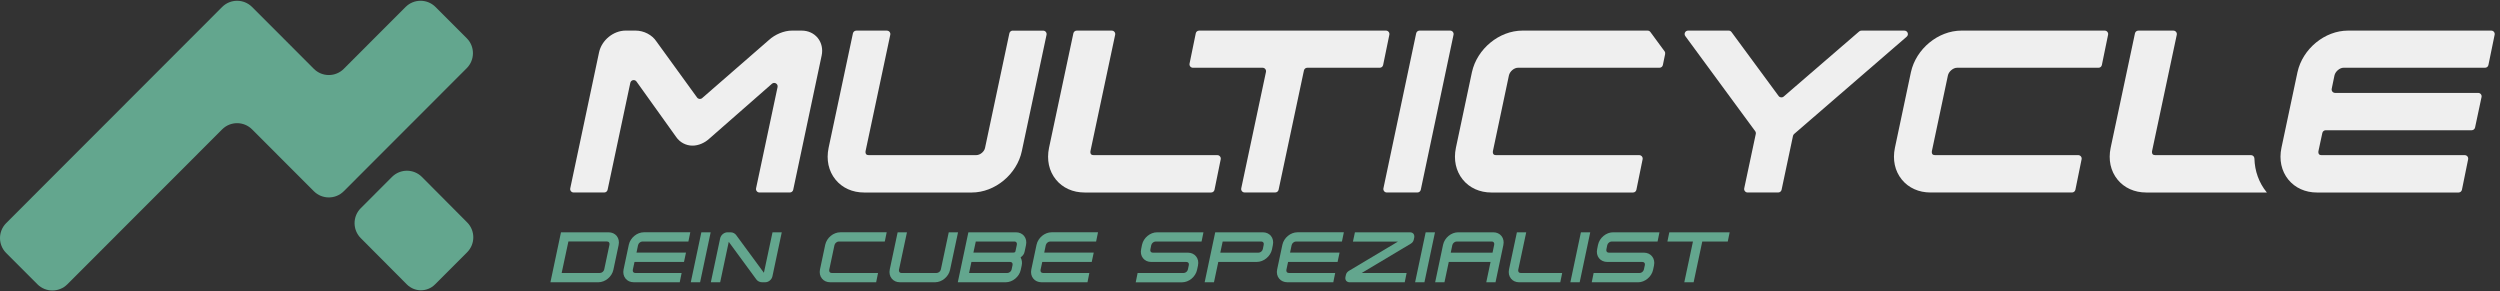
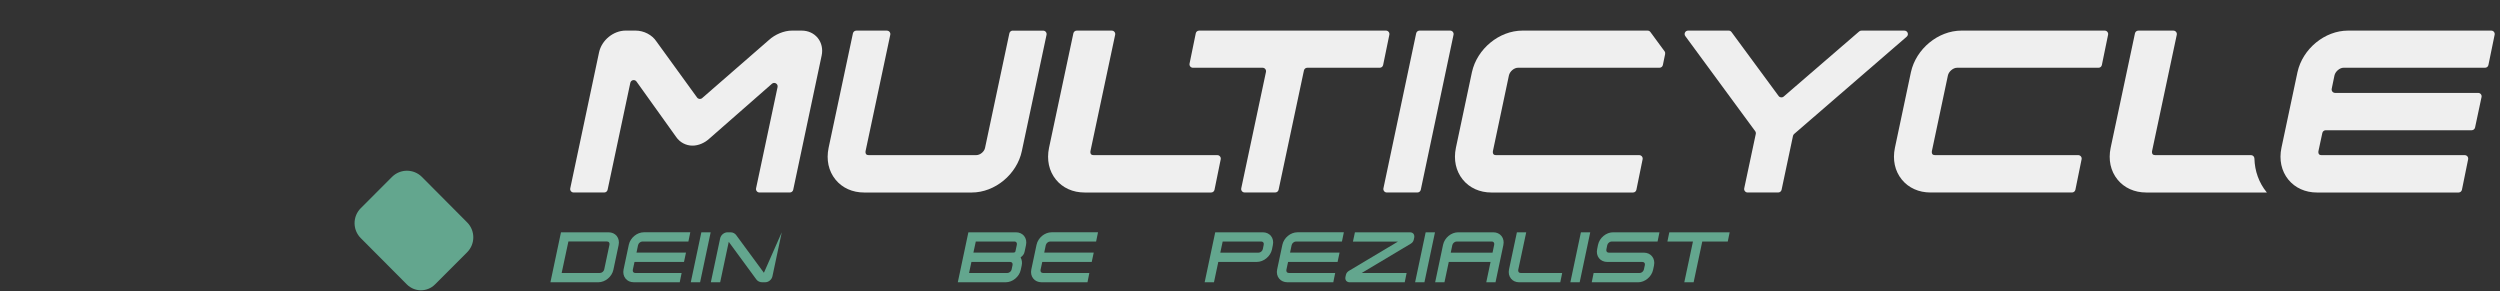
<svg xmlns="http://www.w3.org/2000/svg" width="206" height="24" viewBox="0 0 206 24" fill="none">
  <rect x="0" y="0" width="206" height="24" fill="#333333" stroke="none" />
  <path d="M38.49 18.322L34.764 14.578C34.084 13.898 32.981 13.898 32.301 14.578L29.726 17.155C29.046 17.835 29.046 18.939 29.726 19.62L33.528 23.439C34.167 24.079 35.203 24.079 35.842 23.439L38.492 20.787C39.17 20.107 39.17 19.005 38.49 18.322Z" fill="#63A68E" />
-   <path d="M38.461 5.616C39.141 4.936 39.141 3.832 38.461 3.151L35.885 0.574C35.205 -0.106 34.102 -0.106 33.422 0.574L28.327 5.673C27.647 6.353 26.544 6.353 25.863 5.673L24.577 4.384L20.769 0.574C20.089 -0.106 18.986 -0.106 18.306 0.574L15.731 3.151L0.51 18.384C-0.17 19.065 -0.17 20.169 0.51 20.849L3.085 23.426C3.765 24.106 4.868 24.106 5.549 23.426L18.306 10.659C18.986 9.979 20.089 9.979 20.769 10.659L22.057 11.949L25.863 15.758C26.544 16.438 27.647 16.438 28.327 15.758L30.902 13.181L38.461 5.616Z" fill="#63A68E" />
  <path d="M67.384 3.129C67.073 2.743 66.591 2.522 66.062 2.522H65.25C64.612 2.522 63.862 2.832 63.352 3.302L57.856 8.085C57.731 8.194 57.538 8.172 57.44 8.037L54.091 3.418C53.733 2.871 53.056 2.52 52.357 2.52H51.563C50.543 2.52 49.577 3.31 49.361 4.318L46.989 15.518C46.951 15.694 47.086 15.861 47.266 15.861H49.79C49.923 15.861 50.04 15.766 50.067 15.636L51.938 6.825C51.989 6.583 52.303 6.518 52.447 6.718L55.717 11.289C56.022 11.734 56.525 12 57.06 12C57.555 12 58.074 11.777 58.47 11.405L63.607 6.903C63.813 6.723 64.129 6.909 64.071 7.176L62.3 15.518C62.262 15.694 62.398 15.861 62.578 15.861H65.084C65.217 15.861 65.334 15.766 65.361 15.636L67.703 4.582C67.818 4.049 67.701 3.519 67.384 3.129Z" fill="#EFEFEF" />
  <path d="M83.449 2.522C83.316 2.522 83.199 2.616 83.172 2.747L81.167 12.187C81.107 12.499 80.761 12.782 80.443 12.782H71.578C71.511 12.782 71.422 12.768 71.371 12.707C71.321 12.646 71.305 12.544 71.326 12.437L73.359 2.867C73.397 2.69 73.262 2.524 73.082 2.524H70.558C70.425 2.524 70.308 2.618 70.281 2.748L68.277 12.18C68.071 13.166 68.273 14.095 68.844 14.798C69.4 15.484 70.24 15.863 71.206 15.863H80.071C81.988 15.863 83.802 14.357 84.201 12.439L86.235 2.868C86.272 2.692 86.137 2.525 85.957 2.525H83.449V2.522Z" fill="#EFEFEF" />
  <path d="M90.108 12.782C90.041 12.782 89.952 12.768 89.9 12.706C89.851 12.646 89.835 12.543 89.856 12.437L91.889 2.866C91.927 2.69 91.792 2.523 91.612 2.523H88.722C88.588 2.523 88.472 2.618 88.445 2.748L86.44 12.18C86.235 13.166 86.437 14.095 87.007 14.798C87.564 15.483 88.403 15.862 89.37 15.862H99.799C99.934 15.862 100.05 15.768 100.076 15.634L100.587 13.125C100.622 12.948 100.487 12.783 100.307 12.783H90.108V12.782Z" fill="#EFEFEF" />
  <path d="M98.531 2.748L98.019 5.241C97.983 5.417 98.116 5.582 98.296 5.582H104.038C104.218 5.582 104.353 5.748 104.316 5.925L102.279 15.516C102.241 15.693 102.377 15.859 102.556 15.859H105.08C105.213 15.859 105.33 15.765 105.357 15.634L107.444 5.807C107.471 5.675 107.588 5.582 107.721 5.582H113.693C113.828 5.582 113.945 5.488 113.97 5.356L114.483 2.863C114.519 2.687 114.385 2.522 114.205 2.522H98.808C98.673 2.522 98.556 2.616 98.531 2.748Z" fill="#EFEFEF" />
  <path d="M116.693 2.747L113.994 15.518C113.957 15.694 114.092 15.861 114.272 15.861H116.795C116.929 15.861 117.045 15.767 117.073 15.634L119.771 2.865C119.809 2.688 119.673 2.522 119.493 2.522H116.97C116.836 2.522 116.72 2.616 116.693 2.747Z" fill="#EFEFEF" />
  <path d="M124.336 6.211C124.41 5.882 124.764 5.582 125.08 5.582H136.744C136.879 5.582 136.995 5.488 137.021 5.356L137.208 4.451C137.223 4.372 137.206 4.289 137.158 4.224L135.992 2.637C135.939 2.565 135.853 2.522 135.762 2.522H125.451C123.536 2.522 121.708 4.024 121.287 5.947L119.966 12.18C119.761 13.166 119.963 14.095 120.533 14.798C121.09 15.484 121.929 15.863 122.895 15.863H134.561C134.697 15.863 134.813 15.768 134.84 15.634L135.351 13.125C135.387 12.948 135.253 12.784 135.073 12.784H123.271C123.204 12.784 123.115 12.77 123.063 12.708C123.014 12.648 122.998 12.545 123.019 12.437L124.336 6.211Z" fill="#EFEFEF" />
  <path d="M153.196 2.591L146.974 7.958C146.849 8.066 146.659 8.044 146.559 7.912L142.674 2.637C142.621 2.565 142.535 2.522 142.446 2.522H139.097C138.864 2.522 138.731 2.786 138.87 2.975L144.627 10.807C144.675 10.872 144.694 10.954 144.677 11.035L143.724 15.518C143.687 15.694 143.822 15.861 144.002 15.861H146.525C146.659 15.861 146.775 15.767 146.803 15.636L147.743 11.196C147.757 11.136 147.789 11.081 147.836 11.04L157.112 3.023C157.311 2.851 157.189 2.524 156.927 2.524H153.381C153.314 2.522 153.247 2.546 153.196 2.591Z" fill="#EFEFEF" />
  <path d="M160.509 6.211C160.581 5.889 160.942 5.584 161.252 5.584H172.916C173.052 5.584 173.168 5.489 173.194 5.356L173.706 2.863C173.742 2.687 173.608 2.522 173.429 2.522H161.624C159.709 2.522 157.881 4.024 157.461 5.945L156.141 12.178C155.935 13.164 156.137 14.093 156.708 14.796C157.266 15.482 158.104 15.861 159.07 15.861H170.734C170.869 15.861 170.986 15.765 171.013 15.633L171.524 13.123C171.56 12.947 171.424 12.782 171.244 12.782H159.442C159.375 12.782 159.286 12.768 159.234 12.707C159.185 12.646 159.169 12.544 159.19 12.437L160.509 6.211Z" fill="#EFEFEF" />
  <path d="M186.777 15.847C186.132 15.055 185.792 14.095 185.764 13.065C185.761 12.909 185.639 12.782 185.482 12.782H177.584C177.518 12.782 177.428 12.768 177.377 12.706C177.327 12.646 177.312 12.543 177.333 12.437L179.366 2.866C179.404 2.69 179.268 2.523 179.088 2.523H176.199C176.065 2.523 175.948 2.618 175.921 2.748L173.917 12.18C173.711 13.166 173.913 14.095 174.484 14.798C175.041 15.483 175.88 15.862 176.846 15.862H186.789C186.785 15.855 186.782 15.852 186.777 15.847Z" fill="#EFEFEF" />
  <path d="M193.105 5.582H204.769C204.904 5.582 205.02 5.488 205.046 5.356L205.558 2.863C205.594 2.687 205.461 2.522 205.281 2.522H193.476C191.561 2.522 189.733 4.024 189.312 5.947L187.991 12.18C187.786 13.166 187.988 14.095 188.558 14.798C189.117 15.484 189.954 15.863 190.92 15.863H202.585C202.72 15.863 202.836 15.768 202.864 15.634L203.374 13.125C203.41 12.948 203.275 12.784 203.097 12.784H191.294C191.227 12.784 191.138 12.77 191.087 12.708C191.037 12.648 191.021 12.545 191.042 12.439L191.361 10.956C191.388 10.826 191.505 10.732 191.638 10.732H203.667C203.801 10.732 203.917 10.637 203.945 10.507L204.479 7.997C204.517 7.821 204.382 7.655 204.202 7.655H192.411C192.231 7.655 192.096 7.49 192.133 7.313L192.361 6.215C192.433 5.889 192.794 5.582 193.105 5.582Z" fill="#EFEFEF" />
  <path d="M50.22 20.165L49.788 22.2V22.202C49.757 22.359 49.594 22.493 49.433 22.493H46.281L46.836 19.899H50.024C50.091 19.899 50.148 19.923 50.184 19.97C50.223 20.021 50.235 20.09 50.22 20.165ZM50.146 19.142H46.225L45.355 23.258H49.31C49.872 23.258 50.423 22.798 50.542 22.234L50.973 20.199C51.035 19.915 50.98 19.646 50.819 19.445C50.662 19.25 50.422 19.142 50.146 19.142Z" fill="#63A68E" />
  <path d="M51.814 20.165L51.383 22.2C51.323 22.486 51.381 22.754 51.544 22.954C51.703 23.15 51.943 23.258 52.222 23.258H56.01L56.166 22.493H52.344C52.275 22.493 52.22 22.469 52.183 22.425C52.143 22.377 52.13 22.308 52.143 22.234L52.284 21.581H56.362L56.525 20.817H52.447L52.575 20.2C52.611 20.037 52.777 19.9 52.936 19.9H56.724L56.88 19.14H53.058C52.486 19.142 51.94 19.591 51.814 20.165Z" fill="#63A68E" />
  <path d="M56.921 23.259H57.688L58.559 19.142H57.791L56.921 23.259Z" fill="#63A68E" />
-   <path d="M62.946 22.478L60.671 19.385C60.578 19.239 60.39 19.142 60.202 19.142H59.943C59.67 19.142 59.4 19.363 59.342 19.634L58.574 23.258H59.342L60.049 19.927L62.317 23.018C62.416 23.163 62.602 23.258 62.788 23.258H63.054C63.33 23.258 63.592 23.04 63.65 22.761L64.417 19.142H63.655L62.946 22.478Z" fill="#63A68E" />
-   <path d="M67.999 20.165L67.568 22.2C67.508 22.486 67.566 22.754 67.729 22.954C67.888 23.15 68.128 23.258 68.407 23.258H72.195L72.35 22.493H68.529C68.46 22.493 68.405 22.469 68.368 22.425C68.328 22.377 68.314 22.308 68.328 22.234L68.76 20.2C68.796 20.037 68.962 19.9 69.12 19.9H72.907L73.063 19.14H69.241C68.671 19.142 68.126 19.591 67.999 20.165Z" fill="#63A68E" />
-   <path d="M78.177 19.142L77.527 22.202C77.496 22.36 77.334 22.494 77.173 22.494H74.276C74.207 22.494 74.153 22.47 74.115 22.425C74.075 22.377 74.062 22.308 74.075 22.235L74.733 19.142H73.966L73.317 22.2C73.258 22.487 73.315 22.754 73.478 22.955C73.637 23.15 73.877 23.258 74.156 23.258H77.053C77.615 23.258 78.166 22.799 78.284 22.235L78.942 19.142H78.177Z" fill="#63A68E" />
+   <path d="M62.946 22.478L60.671 19.385C60.578 19.239 60.39 19.142 60.202 19.142H59.943C59.67 19.142 59.4 19.363 59.342 19.634L58.574 23.258H59.342L60.049 19.927L62.317 23.018C62.416 23.163 62.602 23.258 62.788 23.258H63.054C63.33 23.258 63.592 23.04 63.65 22.761L64.417 19.142L62.946 22.478Z" fill="#63A68E" />
  <path d="M83.788 20.166L83.677 20.692C83.655 20.805 83.597 20.817 83.365 20.817H83.36H80.208L80.405 19.9H83.593C83.66 19.9 83.716 19.924 83.752 19.97C83.792 20.021 83.805 20.09 83.788 20.166ZM83.434 21.842L83.357 22.202V22.204C83.326 22.361 83.163 22.495 83.002 22.495H79.85L80.045 21.583H83.235C83.304 21.583 83.364 21.609 83.4 21.655C83.439 21.703 83.451 21.768 83.434 21.842ZM83.715 19.142H79.794L78.923 23.258H82.879C83.441 23.258 83.992 22.799 84.11 22.235L84.188 21.876C84.241 21.635 84.208 21.403 84.095 21.215L84.107 21.204C84.273 21.064 84.383 20.971 84.431 20.724L84.542 20.2C84.604 19.915 84.549 19.646 84.388 19.445C84.23 19.25 83.992 19.142 83.715 19.142Z" fill="#63A68E" />
  <path d="M85.412 20.165L84.981 22.2C84.921 22.486 84.979 22.754 85.142 22.954C85.301 23.15 85.541 23.258 85.82 23.258H89.608L89.763 22.493H85.942C85.873 22.493 85.818 22.469 85.781 22.425C85.741 22.377 85.726 22.308 85.741 22.234L85.882 21.581H89.96L90.123 20.817H86.044L86.173 20.2C86.209 20.037 86.375 19.9 86.533 19.9H90.32L90.476 19.14H86.654C86.082 19.142 85.537 19.591 85.412 20.165Z" fill="#63A68E" />
-   <path d="M94.103 20.167L94.031 20.526C93.969 20.808 94.024 21.076 94.185 21.278C94.344 21.475 94.584 21.585 94.863 21.585H97.76C97.83 21.585 97.888 21.611 97.926 21.657C97.964 21.705 97.978 21.77 97.96 21.844L97.882 22.206C97.851 22.363 97.688 22.497 97.527 22.497H93.739L93.584 23.262H97.405C97.967 23.262 98.519 22.802 98.637 22.238L98.714 21.878C98.774 21.592 98.718 21.323 98.553 21.122C98.395 20.928 98.159 20.82 97.887 20.82H94.99C94.92 20.82 94.862 20.795 94.824 20.748C94.786 20.7 94.774 20.635 94.79 20.56L94.862 20.201C94.897 20.039 95.064 19.901 95.221 19.901H99.009L99.165 19.142H95.343C94.774 19.144 94.229 19.591 94.103 20.167Z" fill="#63A68E" />
  <path d="M104.129 20.167L104.057 20.526C104.021 20.688 103.862 20.82 103.703 20.82H100.552L100.748 19.903H103.936C104.002 19.903 104.059 19.927 104.095 19.974C104.132 20.021 104.146 20.09 104.129 20.167ZM104.055 19.142H100.134L99.264 23.258H100.031L100.388 21.581H103.574C104.131 21.581 104.686 21.122 104.811 20.556L104.883 20.198C104.944 19.913 104.89 19.644 104.729 19.444C104.571 19.25 104.333 19.142 104.055 19.142Z" fill="#63A68E" />
  <path d="M105.669 20.165L105.237 22.2C105.177 22.486 105.236 22.754 105.398 22.954C105.558 23.15 105.798 23.258 106.077 23.258H109.864L110.02 22.493H106.198C106.13 22.493 106.075 22.469 106.037 22.425C105.998 22.377 105.983 22.308 105.998 22.234L106.138 21.581H110.217L110.38 20.817H106.301L106.43 20.2C106.466 20.037 106.632 19.9 106.789 19.9H110.577L110.733 19.14H106.911C106.341 19.142 105.794 19.591 105.669 20.165Z" fill="#63A68E" />
  <path d="M116.191 19.142H111.646L111.483 19.907H115.192L111.137 22.326C111.075 22.367 111.029 22.415 110.99 22.461C110.945 22.517 110.916 22.583 110.902 22.655L110.863 22.833C110.842 22.936 110.861 23.042 110.92 23.128L110.926 23.138C110.998 23.215 111.096 23.26 111.204 23.26H115.749L115.905 22.495H112.204L116.251 20.078C116.314 20.04 116.367 19.992 116.406 19.941C116.451 19.884 116.48 19.817 116.494 19.747L116.533 19.572C116.554 19.464 116.533 19.358 116.472 19.265C116.405 19.187 116.305 19.142 116.191 19.142Z" fill="#63A68E" />
  <path d="M116.605 23.259H117.373L118.243 19.142H117.475L116.605 23.259Z" fill="#63A68E" />
  <path d="M123.122 20.165L122.986 20.818H119.541L119.67 20.201C119.706 20.038 119.87 19.901 120.03 19.901H122.926C122.993 19.901 123.05 19.925 123.086 19.971C123.125 20.021 123.137 20.09 123.122 20.165ZM123.048 19.142H120.151C119.581 19.142 119.034 19.591 118.909 20.165L118.257 23.258H119.024L119.379 21.581H122.822L122.469 23.258H123.231L123.875 20.199C123.937 19.915 123.882 19.646 123.721 19.445C123.564 19.25 123.324 19.142 123.048 19.142Z" fill="#63A68E" />
  <path d="M125.141 22.426C125.102 22.378 125.088 22.31 125.102 22.236L125.76 19.144H124.992L124.343 22.202C124.285 22.488 124.341 22.756 124.504 22.956C124.663 23.152 124.903 23.26 125.182 23.26H128.567L128.723 22.495H125.304C125.232 22.495 125.177 22.471 125.141 22.426Z" fill="#63A68E" />
  <path d="M129.398 23.259H130.166L131.036 19.142H130.267L129.398 23.259Z" fill="#63A68E" />
  <path d="M131.678 20.167L131.606 20.525C131.545 20.808 131.599 21.075 131.76 21.278C131.92 21.475 132.16 21.584 132.439 21.584H135.336C135.406 21.584 135.464 21.61 135.502 21.657C135.539 21.704 135.553 21.77 135.536 21.843L135.457 22.205C135.426 22.363 135.264 22.497 135.103 22.497H131.315L131.159 23.261H134.981C135.543 23.261 136.094 22.802 136.213 22.238L136.29 21.878C136.35 21.591 136.293 21.322 136.129 21.122C135.971 20.928 135.735 20.82 135.462 20.82H132.566C132.495 20.82 132.437 20.794 132.399 20.748C132.362 20.7 132.35 20.635 132.365 20.559L132.437 20.201C132.473 20.038 132.639 19.901 132.797 19.901H136.584L136.74 19.142H132.918C132.35 19.143 131.805 19.591 131.678 20.167Z" fill="#63A68E" />
  <path d="M137.551 19.142L137.395 19.901H139.5L138.786 23.259H139.555L140.267 19.901H142.368L142.524 19.142H137.551Z" fill="#63A68E" />
</svg>